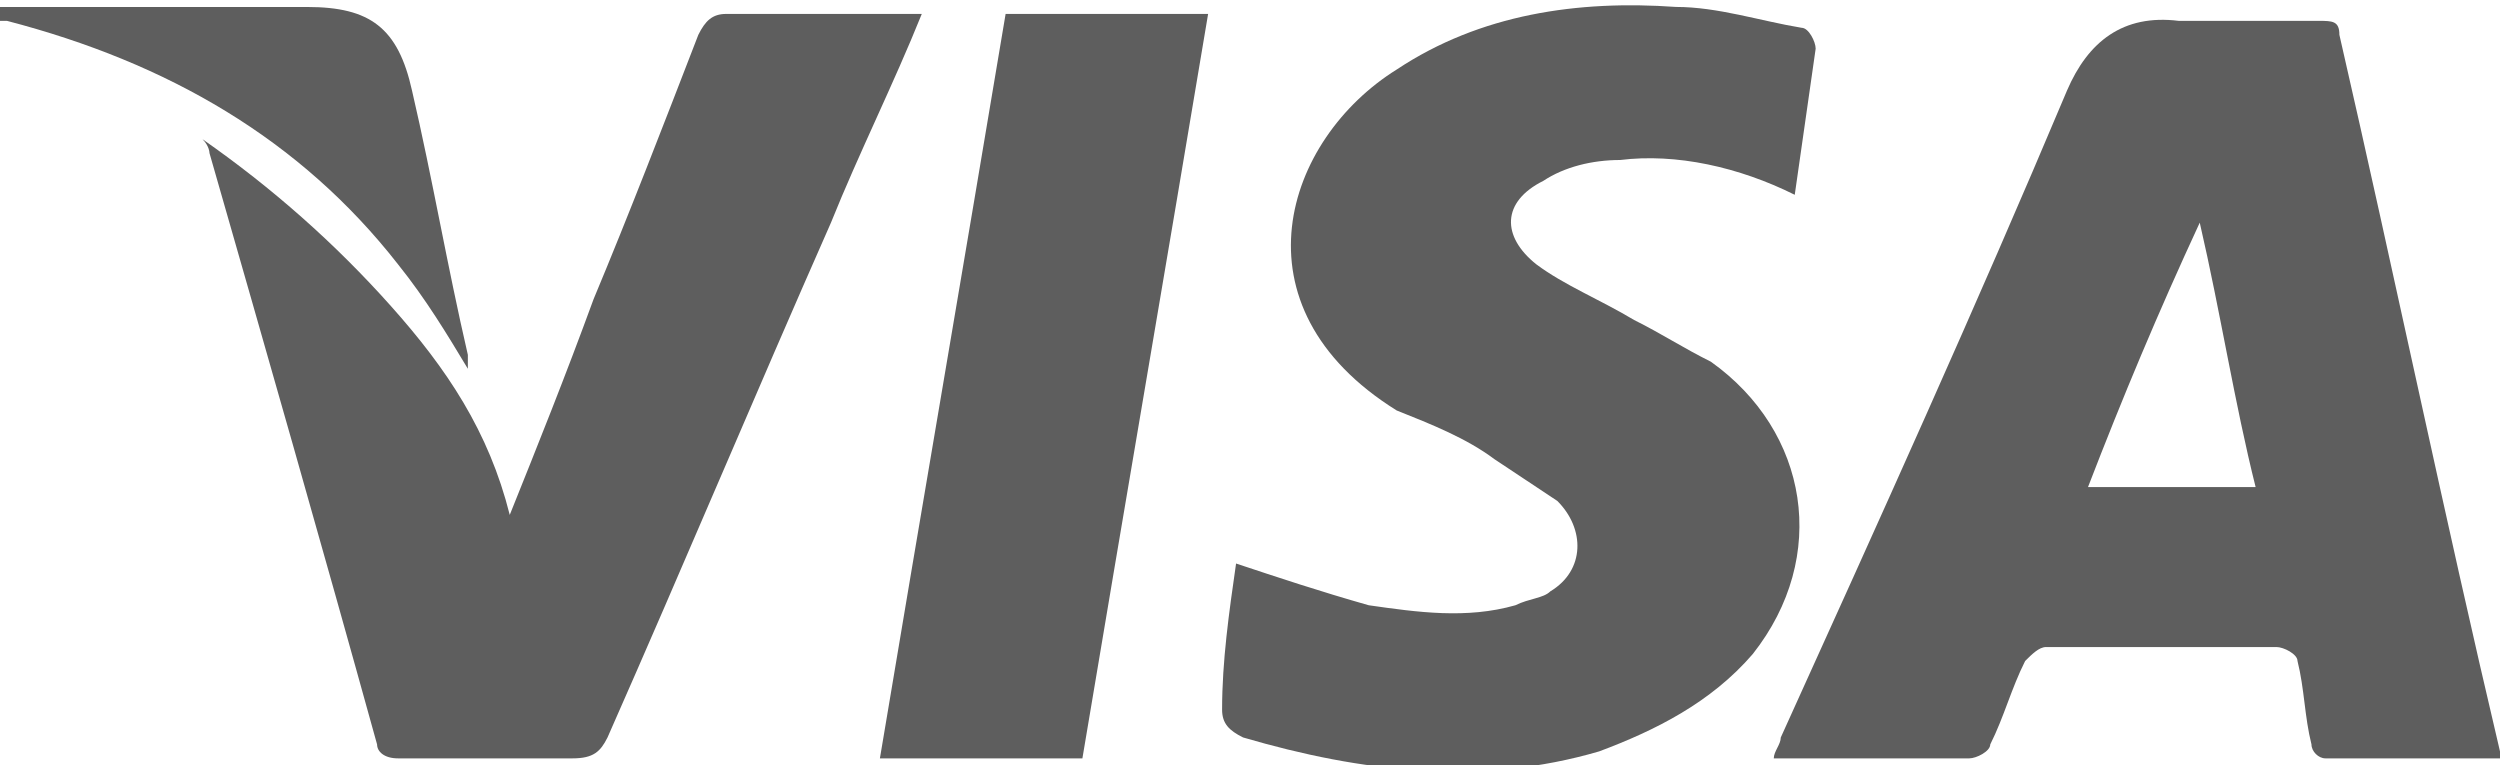
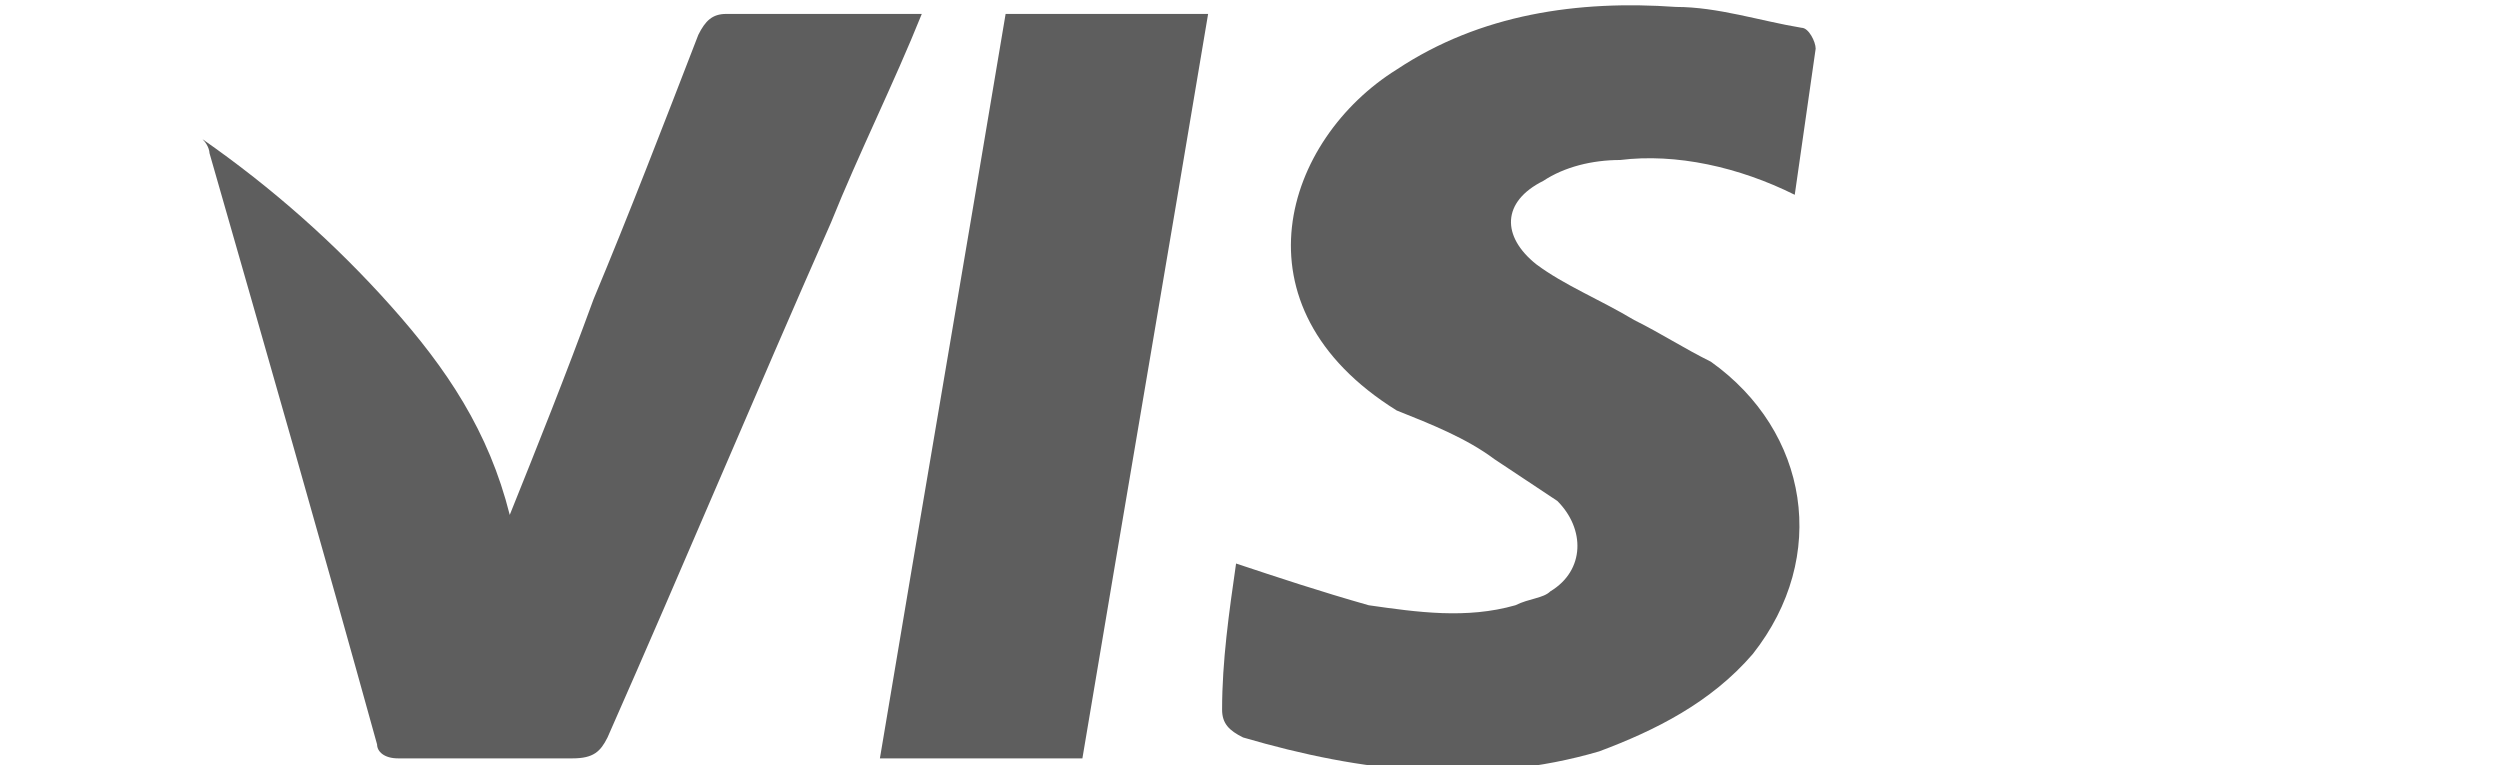
<svg xmlns="http://www.w3.org/2000/svg" width="49" height="15" viewBox="0 0 49 15" fill="none">
  <g clip-path="url(#clip0_2057_1508)">
-     <path d="M0 0.137C0.411 0.137 0.821 0.137 1.232 0.137C2.874 0.137 4.38 0.137 6.022 0.137C7.254 0.137 7.802 0.546 8.075 1.773C8.486 3.546 8.76 5.182 9.17 6.955C9.17 7.091 9.17 7.228 9.17 7.228C8.76 6.546 8.349 5.864 7.802 5.182C5.885 2.728 3.285 1.228 0.137 0.409H0C0 0.409 0 0.273 0 0.137Z" fill="#5E5E5E" />
-     <path d="M49 14.864C47.905 14.864 46.673 14.864 45.578 14.864C45.442 14.864 45.305 14.728 45.305 14.591C45.168 14.046 45.168 13.5 45.031 12.955C45.031 12.819 44.757 12.682 44.62 12.682C43.115 12.682 41.609 12.682 40.104 12.682C39.967 12.682 39.83 12.819 39.693 12.955C39.419 13.5 39.282 14.046 39.009 14.591C39.009 14.728 38.735 14.864 38.598 14.864C37.366 14.864 35.998 14.864 34.766 14.864C34.766 14.728 34.903 14.591 34.903 14.455C36.819 10.228 38.735 6 40.514 1.773C40.925 0.818 41.609 0.273 42.704 0.409C43.662 0.409 44.483 0.409 45.442 0.409C45.715 0.409 45.852 0.409 45.852 0.682C46.947 5.455 47.905 10.091 49 14.728C49.137 14.728 49 14.728 49 14.864ZM43.115 4.364C42.294 6.137 41.609 7.773 40.925 9.546C42.02 9.546 43.115 9.546 44.21 9.546C43.799 7.909 43.525 6.137 43.115 4.364Z" fill="#5E5E5E" />
    <path d="M24.227 11.045C25.048 11.318 25.869 11.591 26.827 11.863C27.785 12 28.744 12.136 29.702 11.863C29.976 11.727 30.249 11.727 30.386 11.591C31.07 11.181 31.07 10.363 30.523 9.818C30.112 9.545 29.702 9.272 29.291 9C28.744 8.59 28.059 8.318 27.375 8.045C24.09 6 25.185 2.727 27.375 1.363C29.017 0.272 30.934 -0 32.85 0.136C33.671 0.136 34.492 0.409 35.313 0.545C35.45 0.545 35.587 0.818 35.587 0.954C35.45 1.909 35.313 2.863 35.177 3.818C34.082 3.272 32.85 3 31.755 3.136C31.207 3.136 30.66 3.272 30.249 3.545C29.428 3.954 29.428 4.636 30.112 5.181C30.66 5.59 31.344 5.863 32.029 6.272C32.576 6.545 32.987 6.818 33.534 7.09C35.45 8.454 35.861 10.909 34.355 12.818C33.534 13.772 32.439 14.318 31.344 14.727C29.017 15.409 26.691 15.136 24.364 14.454C24.09 14.318 23.953 14.181 23.953 13.909C23.953 12.954 24.09 12 24.227 11.045Z" fill="#5E5E5E" />
    <path d="M3.969 2.728C5.337 3.683 6.569 4.773 7.664 6.001C8.759 7.228 9.58 8.455 9.991 10.092C10.539 8.728 11.086 7.364 11.634 5.864C12.318 4.228 13.002 2.455 13.687 0.683C13.823 0.41 13.96 0.273 14.234 0.273C15.466 0.273 16.698 0.273 18.067 0.273C17.519 1.637 16.835 3.001 16.287 4.364C14.782 7.773 13.413 11.046 11.907 14.455C11.77 14.728 11.634 14.864 11.223 14.864C10.128 14.864 8.896 14.864 7.801 14.864C7.527 14.864 7.391 14.728 7.391 14.592C6.296 10.637 5.201 6.819 4.106 3.001C4.106 3.001 4.106 2.864 3.969 2.728Z" fill="#5E5E5E" />
    <path d="M21.215 14.864C19.847 14.864 18.615 14.864 17.246 14.864C18.067 9.955 18.889 5.183 19.71 0.273C21.078 0.273 22.31 0.273 23.679 0.273C22.858 5.183 22.037 9.955 21.215 14.864Z" fill="#5E5E5E" />
  </g>
  <defs>
    <clipPath id="clip0_2057_1508">
      <rect width="49" height="15" fill="white" />
    </clipPath>
  </defs>
</svg>